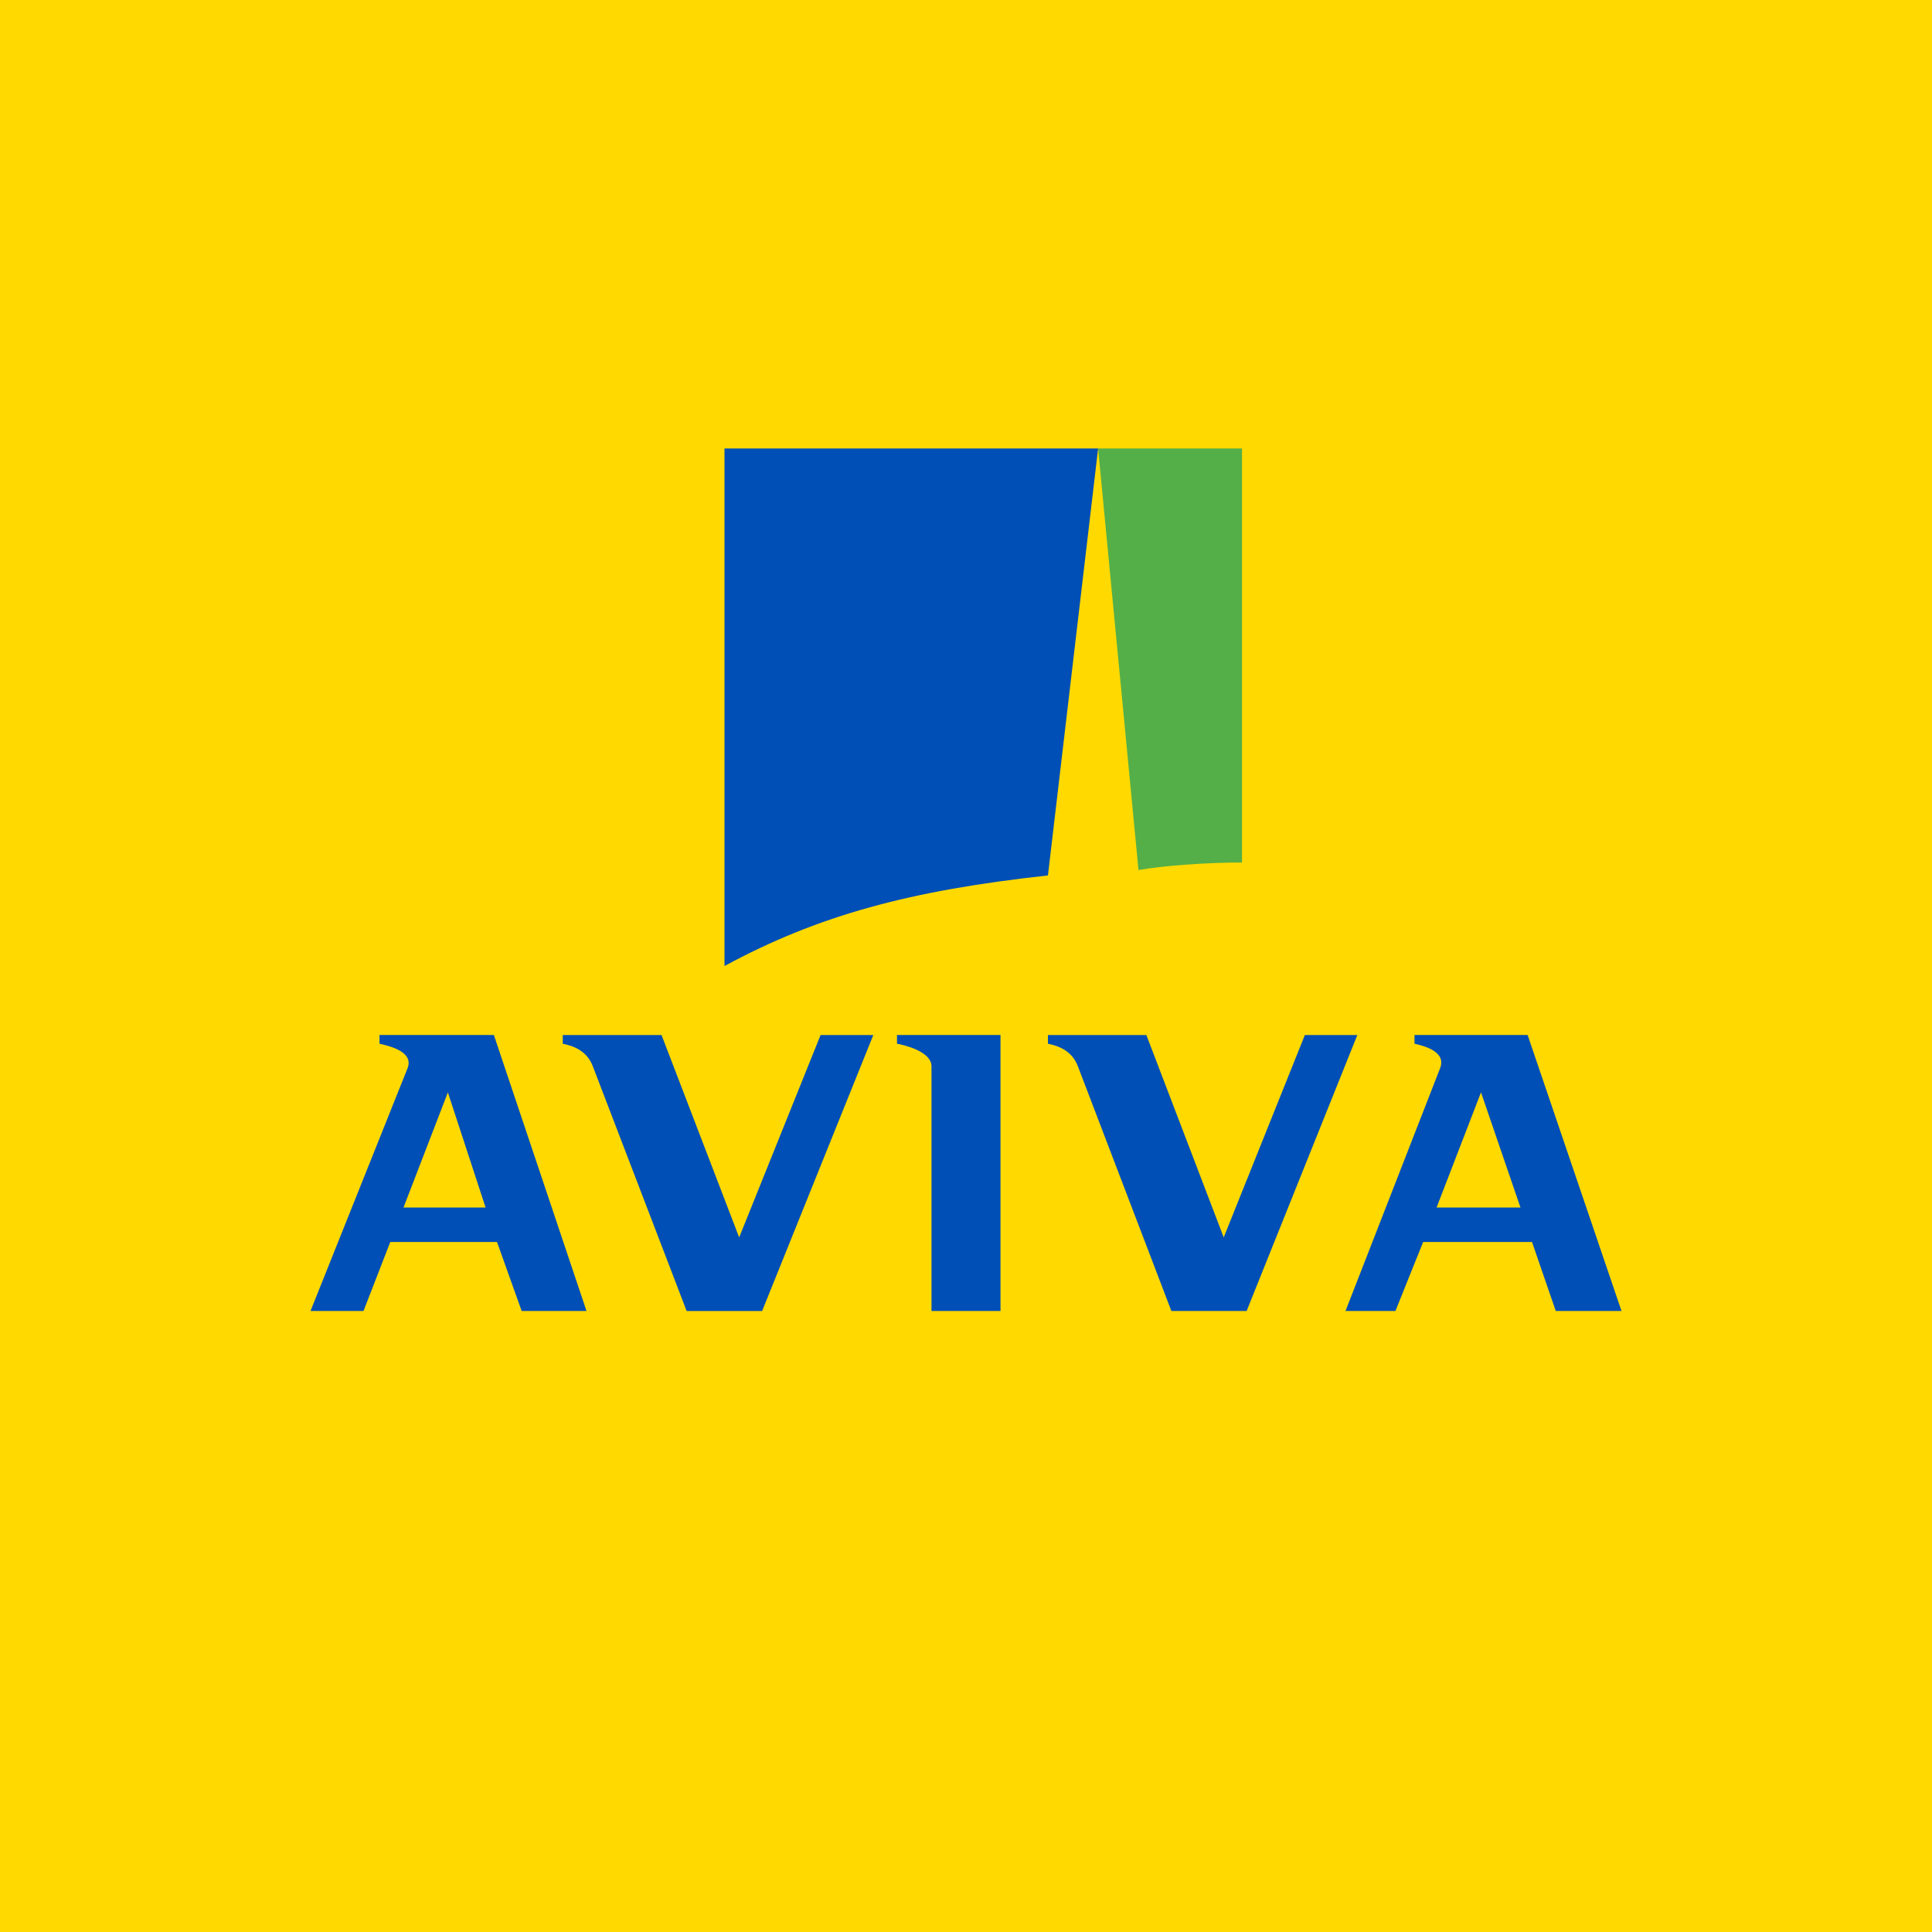
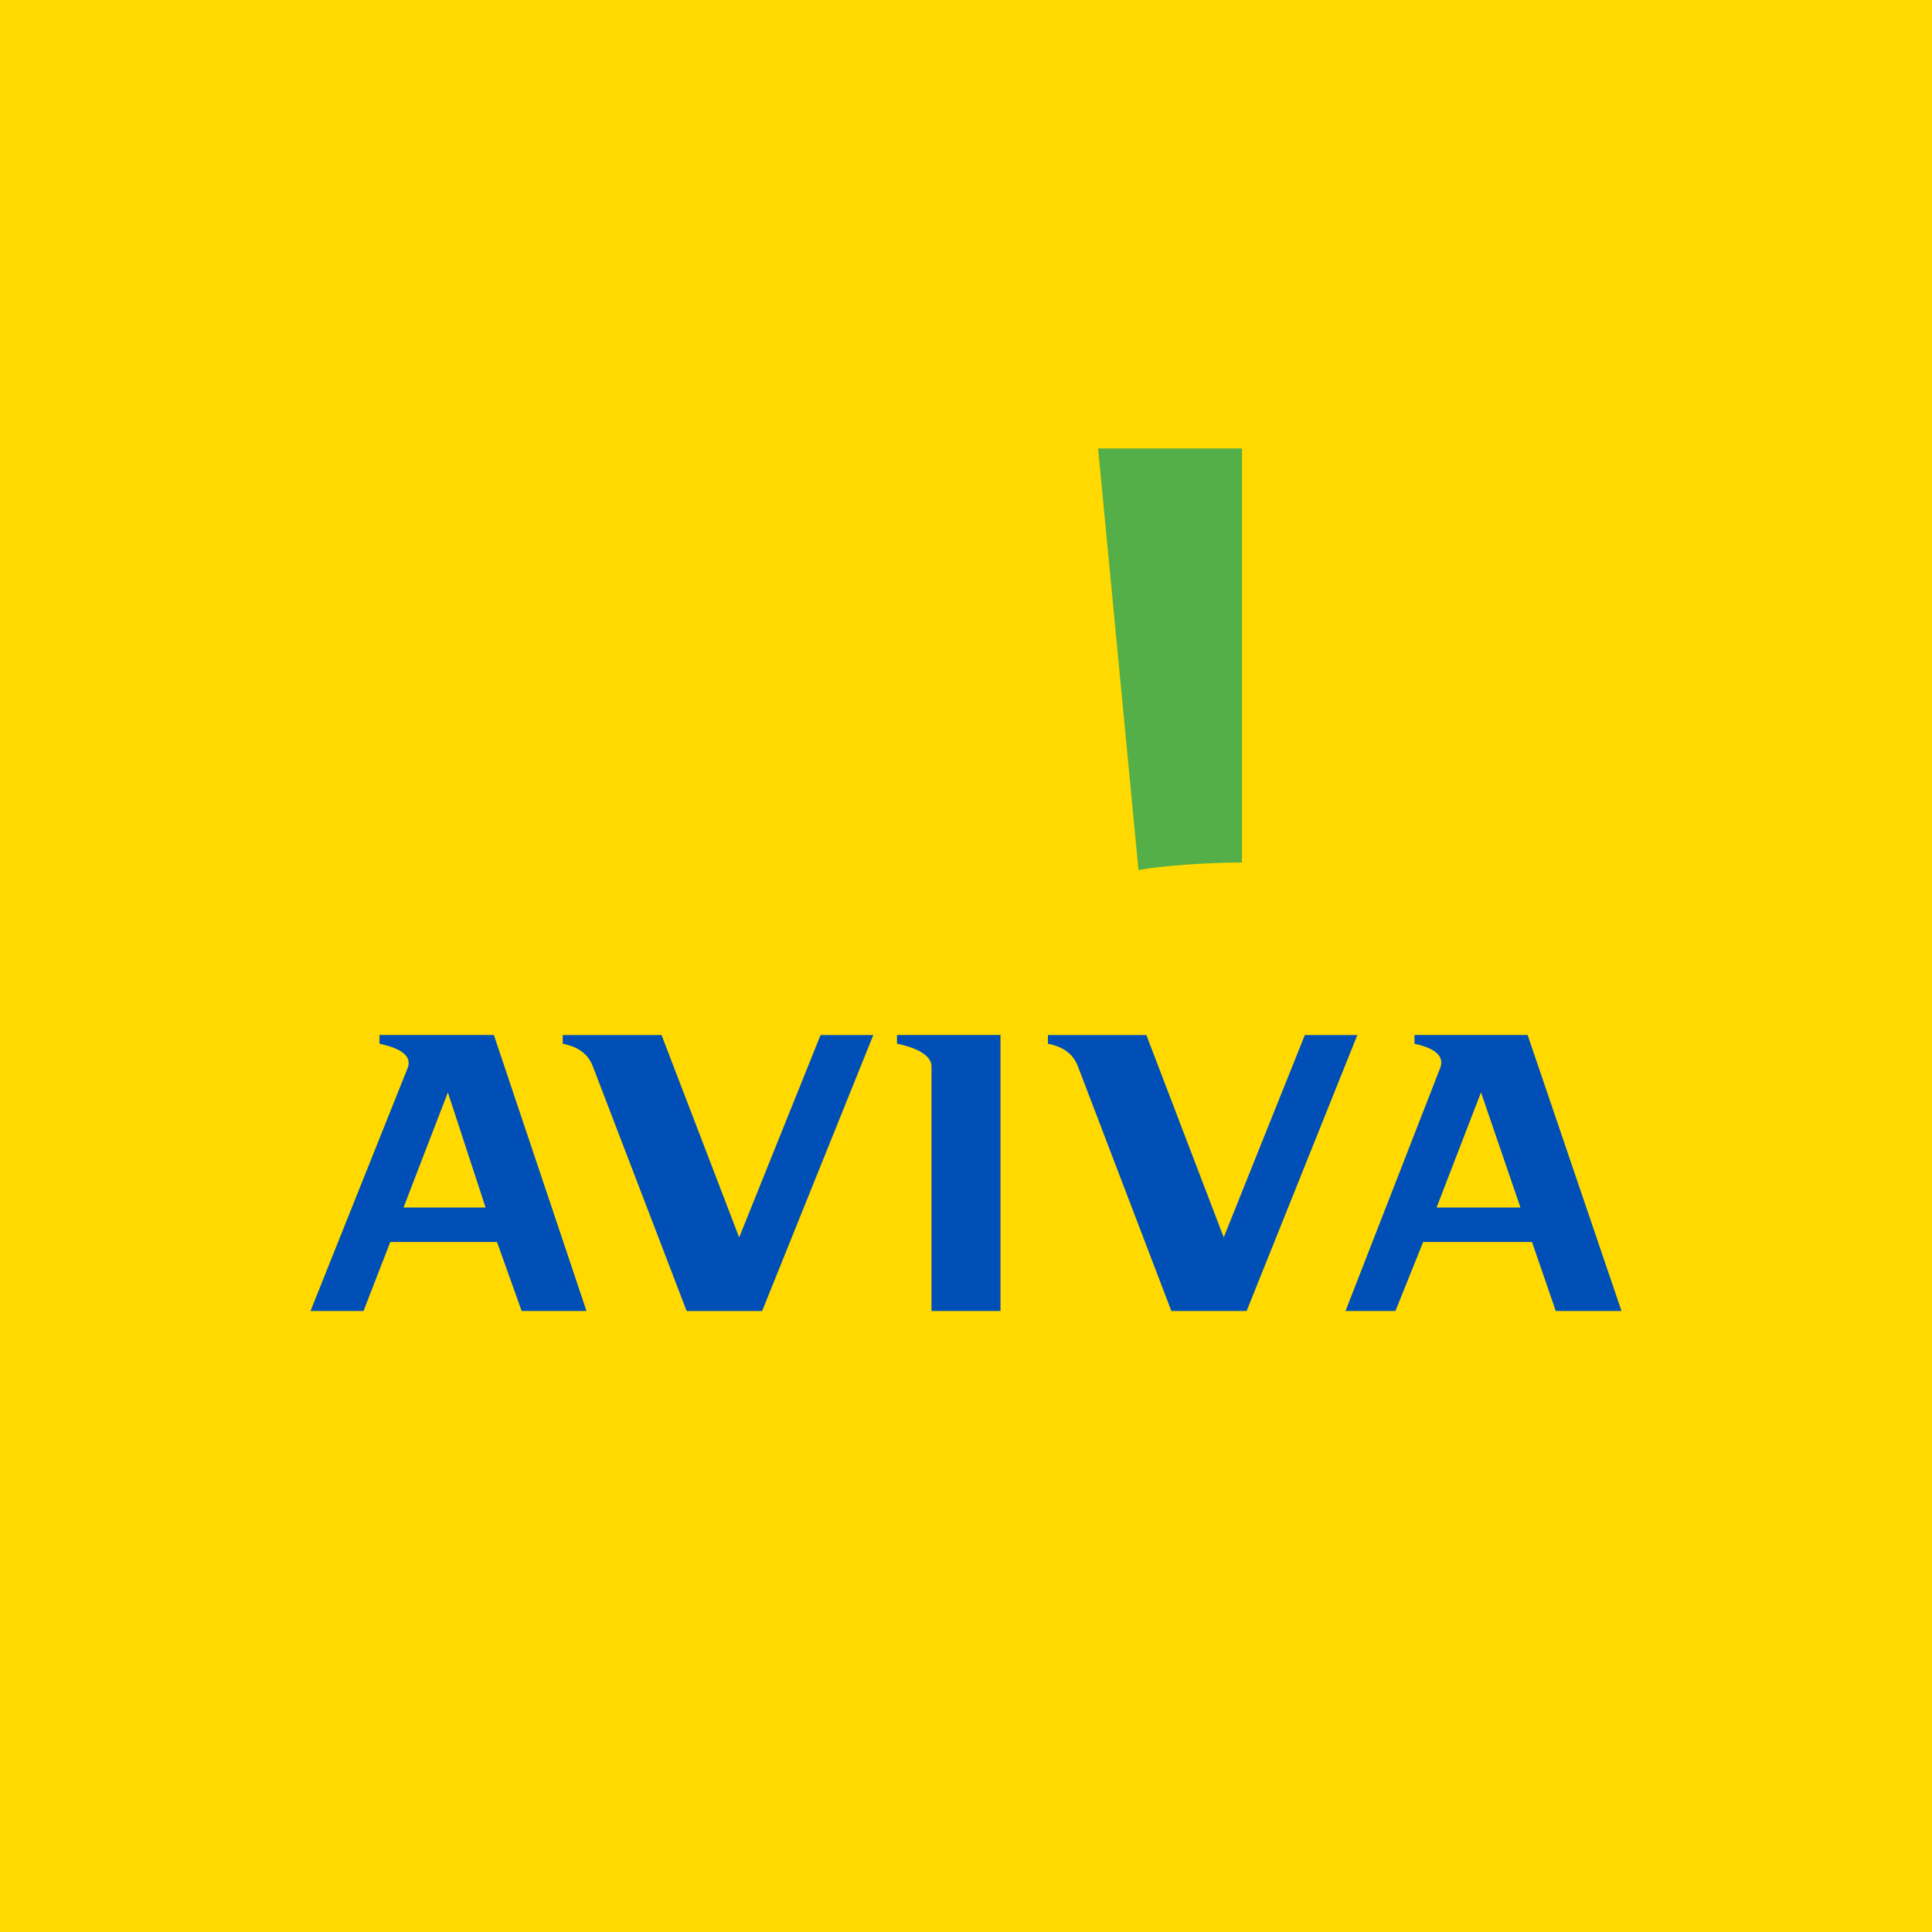
<svg xmlns="http://www.w3.org/2000/svg" width="56" height="56" fill="none">
  <path fill="#FFD900" d="M0 0h56v56H0z" />
  <path d="M36 25V13h-4.171L33 25.219c.688-.125 1.969-.219 3-.219z" fill="#54AF48" />
-   <path d="M30.375 25.375L31.829 13H21v15c2.719-1.469 5.375-2.188 9.375-2.625z" fill="#004FB6" />
  <path fill-rule="evenodd" clip-rule="evenodd" d="M11 30v.253l.04.009c.26.061.956.225.775.697L9 38h1.536l.776-2h3.094l.715 2H17l-2.685-8H11zm.696 5l1.286-3.336L14.075 35h-2.38zM26 30.253c.179.031 1 .214 1 .656V38h2v-8h-3v.253zm15 0V30h3.279L47 38h-1.905l-.689-2H41.25l-.803 2H39l2.743-7.04c.19-.485-.483-.646-.723-.703l-.02-.005zm1.927 1.411L41.64 35h2.431l-1.143-3.336zm-6.794 6.337l3.21-8h-1.521l-2.352 5.866-2.242-5.866h-2.853v.252c.33.066.701.214.869.656L33.953 38h2.18zm-10.82-8l-3.223 8h-2.187l-2.719-7.092c-.168-.442-.541-.59-.872-.656v-.252h2.863l2.25 5.866 2.36-5.866h1.527z" fill="#004FB6" />
</svg>